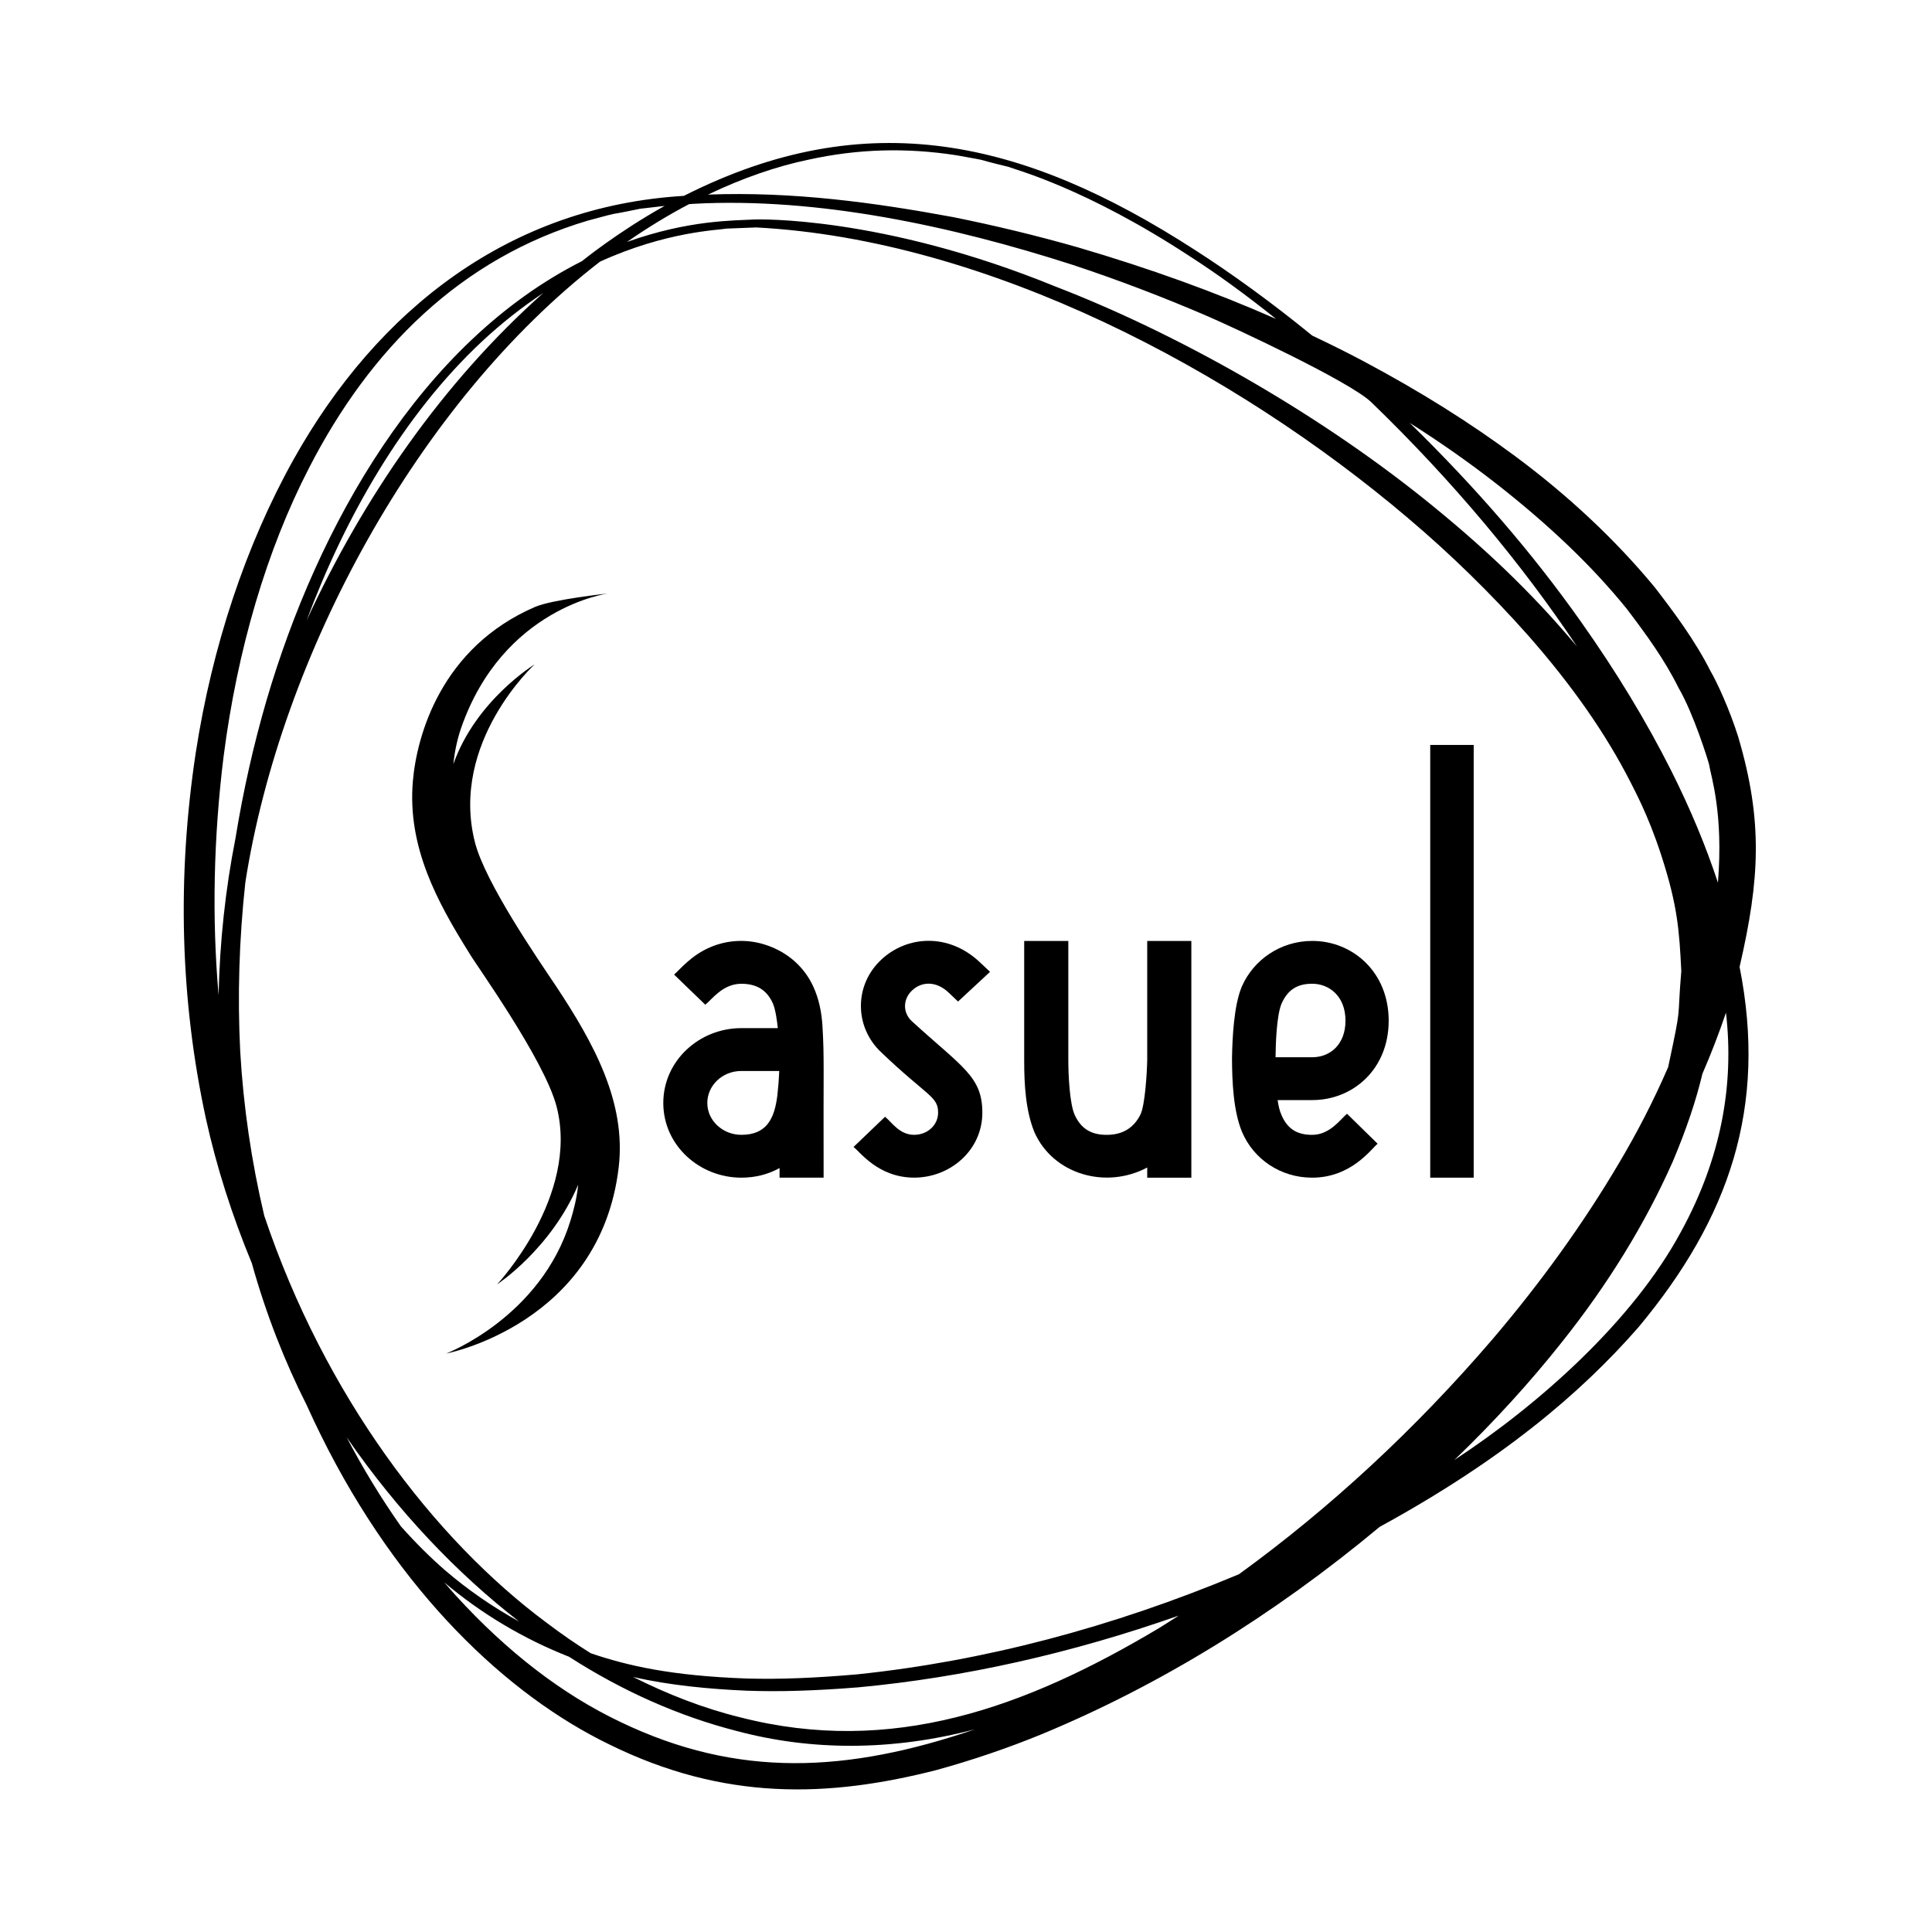
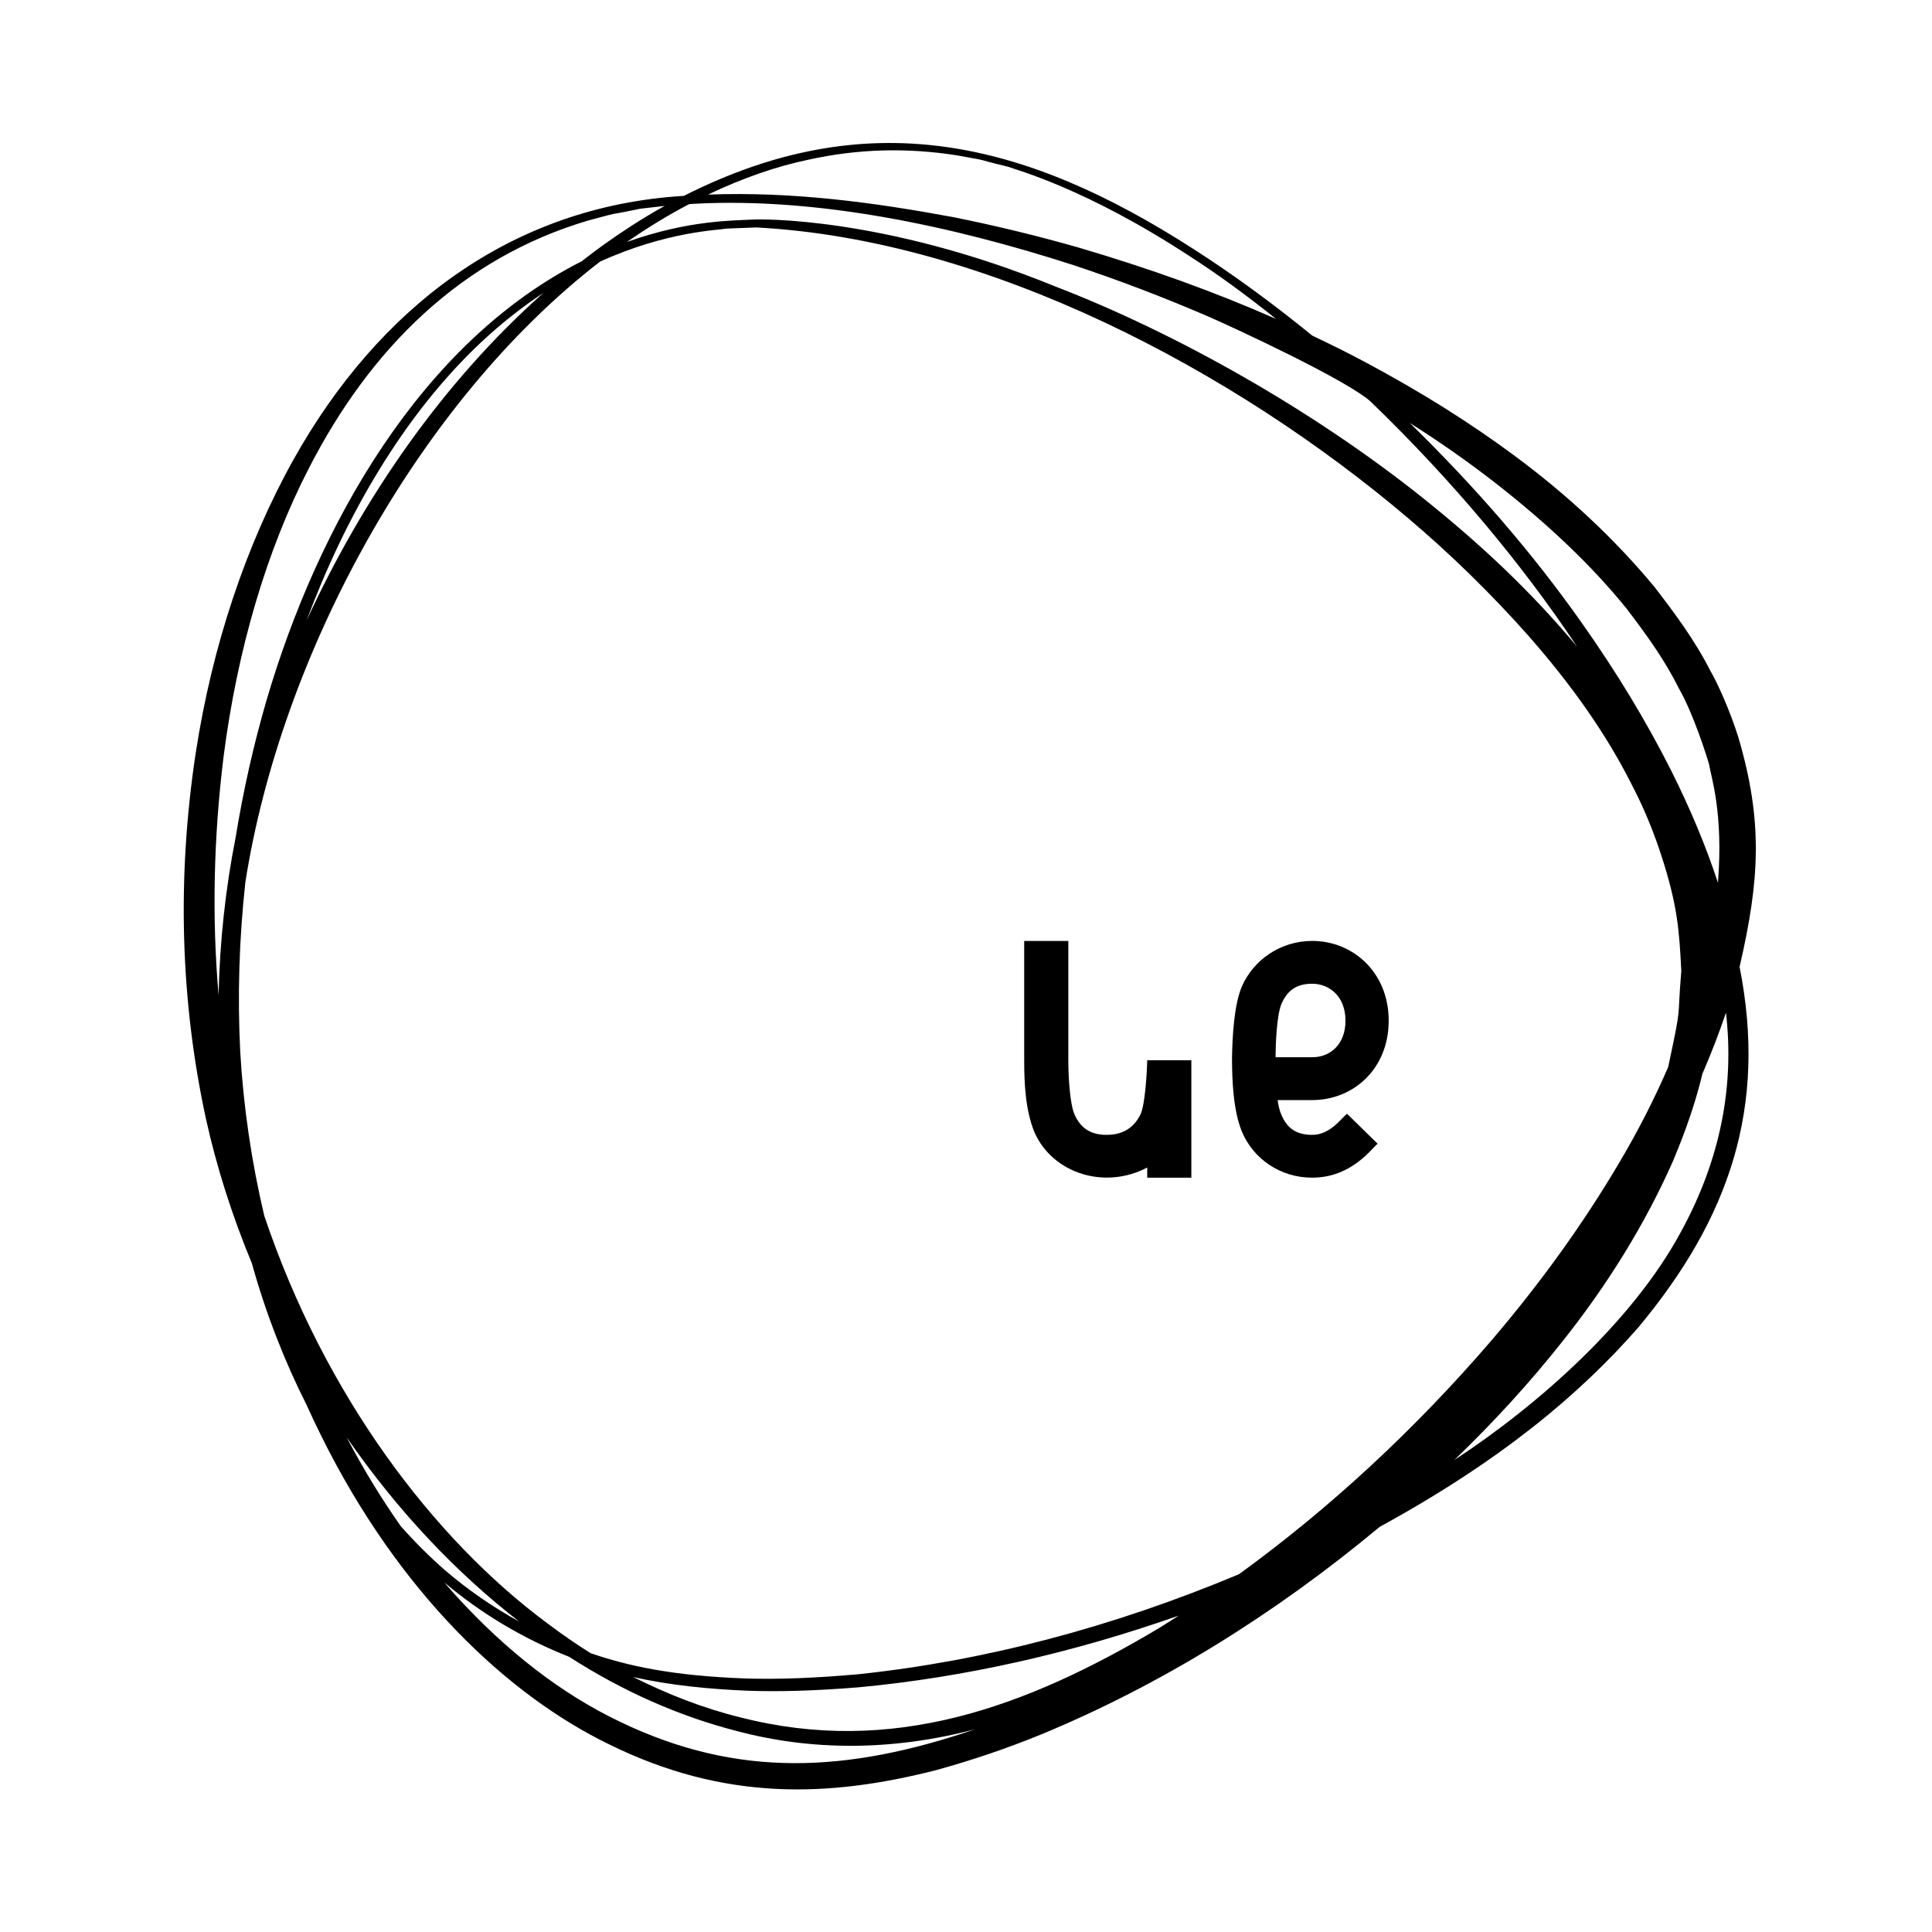
<svg xmlns="http://www.w3.org/2000/svg" version="1.1" id="Layer_1" x="0px" y="0px" viewBox="0 0 500 500" style="enable-background:new 0 0 500 500;" xml:space="preserve">
  <g>
    <g>
-       <path d="M210.44,255.24c-2.26-4.86-6.5-8.95-12.76-10.86c-4.52-1.37-9.4-1.12-13.75,0.71c-5.02,2.11-7.73,5.61-9.48,7.13l8.08,7.8    c1.65-1.29,4.49-5.42,9.32-5.42c3.87,0,6.59,1.53,8.18,5.11c0.7,1.6,1.08,4.64,1.27,6.37h-9.44c-10.94,0-20.2,8.48-20.2,19.37    c0,11,9.39,19.33,20.2,19.33c3.59,0,6.91-0.84,9.89-2.49v2.49h11.4c-0.08-29.26,0.2-30.67-0.29-39.14    C212.65,262.06,211.97,258.53,210.44,255.24z M201.67,277.17c-0.09,2.13-0.25,4.21-0.48,6.21c-0.75,6.31-2.9,10.31-9.34,10.31    c-4.79,0-8.8-3.67-8.8-8.24c0-4.41,3.76-8.28,8.8-8.28H201.67z" />
-       <path d="M245.57,256.94l2.37,2.26l8.28-7.69l-2.63-2.48c-8.15-7.69-18.92-6.88-25.54-0.65c-7.01,6.54-7,17.43,0.05,24    c11.94,11.4,14.68,11.33,14.68,15.56c0,3.25-2.76,5.75-6.2,5.75c-3.78,0-5.73-3.19-7.53-4.67l-8.16,7.82    c1.64,1.19,6.37,7.93,15.7,7.93c9.25,0,17.64-7.01,17.64-16.83c0-9.36-5.24-11.76-18.22-23.63c-2.41-2.2-2.39-5.71,0.05-8    C238.44,254.06,242.21,253.72,245.57,256.94z" />
-       <path d="M296.9,274.39c-0.06,3.02-0.55,11.63-1.76,14.06c-1.7,3.43-4.58,5.25-8.74,5.25c-3.88,0-6.6-1.5-8.26-5.15    c-1.34-2.91-1.66-10.61-1.66-14.1v-30.93h-11.42v30.93c0,6.1,0.35,12.92,2.64,18.54c4.8,10.9,18.45,14.89,29.2,9.16v2.64h11.42    v-61.27H296.9V274.39z" />
+       <path d="M296.9,274.39c-0.06,3.02-0.55,11.63-1.76,14.06c-1.7,3.43-4.58,5.25-8.74,5.25c-3.88,0-6.6-1.5-8.26-5.15    c-1.34-2.91-1.66-10.61-1.66-14.1v-30.93h-11.42v30.93c0,6.1,0.35,12.92,2.64,18.54c4.8,10.9,18.45,14.89,29.2,9.16v2.64h11.42    v-61.27V274.39z" />
      <path d="M321.44,292.95c2.95,6.96,9.88,11.83,18.15,11.83c10.23,0,15.43-7.63,16.94-8.78l-7.92-7.76    c-1.61,1.3-4.37,5.46-9.03,5.46c-3.97,0-6.42-1.59-7.95-5.17c-0.51-1.11-0.81-2.61-0.98-3.83h8.97c10.54,0,19.77-7.99,19.77-20.55    c0-12.61-9.35-20.64-19.77-20.64c-8.3,0-15.27,4.97-18.25,11.84c-2.05,4.89-2.44,13.23-2.53,18.54    C318.86,279.83,319.18,287.52,321.44,292.95z M330.11,273.61c0.02-3.28,0.27-10.87,1.56-13.88c1.58-3.55,4.03-5.14,7.93-5.14    c4.3,0,8.61,3.13,8.61,9.56c0,6.21-4.03,9.46-8.56,9.46H330.11z" />
-       <rect x="370.14" y="192.79" width="11.25" height="111.99" />
-       <path d="M143.84,255.13L143.84,255.13c-4.42-6.63-18.28-26.65-20.94-37.19c-6.53-25.86,15.45-45.99,15.45-45.99    s-15.2,9.27-21.02,25.81c0.35-3.56,1.13-6.79,1.98-9.26c10.83-31.3,38.09-34.92,38.09-34.92s-14.46,1.56-18.95,3.5    c-24.26,10.48-30.58,33.23-31.6,45.09c-1.47,17.12,6.41,31.39,14.58,44.47c1.36,2.49,19.49,27.58,22.63,39.79    c5.96,23.19-15.41,45.96-15.41,45.96s13.94-9.12,20.98-25.79c-0.35,3.56-1.21,6.75-1.98,9.26c-7.68,25.09-32.2,34.44-32.2,34.44    s39.81-7.58,44.66-48.11C162.13,285.33,153.68,269.94,143.84,255.13z" />
    </g>
    <path d="M449.83,190.64c-2.22-7.04-5.49-14.15-7.15-16.96c-4.06-8.02-9.4-15.16-14.52-21.8c-10.12-12.21-22.26-23.61-36.09-33.86   c-11.79-8.74-24.52-16.71-38.9-24.38c-4.03-2.15-8.35-4.31-13.58-6.8c-10.29-8.39-20.57-15.89-30.57-22.3   c-44.1-28.41-84.6-37.86-132.04-13.85c-44.82,2.69-79.09,29.06-101.02,68.24C63.65,141,54.9,167.23,50.66,194.82   c-4.89,32.19-4.01,64.05,2.63,94.68c2.73,12.41,6.74,25.02,11.88,37.41c3.73,13.38,8.66,25.77,14.12,36.57   c1.4,3.09,2.62,5.66,3.82,8.07c20.12,40.65,48.24,67.16,74.6,79.92c29.71,14.63,56.58,13.78,84.63,6.62   c9.35-2.58,18.52-5.7,27.25-9.28c30.36-12.57,59.83-30.65,87.48-53.67c31.21-17.06,51.69-34.19,66.92-51.6   c23.62-28.32,33.4-57.1,26.21-93.32l0.1-0.42C455.36,227.76,456.34,212.6,449.83,190.64z M247.63,40.2   c10.36,1.88,2.81,0.44,13.32,2.97c1.87,0.78,19.81,5.38,46.93,23.13c7.04,4.52,14.54,9.97,22.36,16.24   c-15.8-6.97-32.61-13.04-51.23-18.51c-10.69-3.05-21.56-5.68-32.33-7.84c-20.36-3.77-41.49-6.66-63.45-5.83   c8.93-4.26,17.69-7.31,26.08-9.05C222.02,38.52,234.56,38.16,247.63,40.2z M386.86,124.88c14.07,10.98,25.25,21.69,34.18,32.73   c4.97,6.56,9.74,13.06,13.38,20.43c3.84,6.54,7.65,18.78,7.88,19.77c0.52,3.25,3.75,12.58,2.3,30.63   c-3.13-9.5-7.1-19.03-12.1-29.01c-6.51-12.91-14.17-25.55-23.42-38.63c-12.49-17.65-27-34.5-44.25-51.36   C372.7,114.43,379.95,119.51,386.86,124.88L386.86,124.88z M404.15,347.42c11.98-15.01,21.66-30.77,28.78-46.85   c3.5-8.3,6.01-15.75,7.65-22.67c2.28-5.25,4.32-10.56,6.1-15.82c2.16,18.64-1.23,37.67-11.63,56.67   c-12.38,23.02-36.68,44.69-58.67,59.1C386.6,368.02,395.92,357.8,404.15,347.42z M188.03,59.16l7.66-0.3   c59.88,3.14,123.75,37.05,168.68,75.2c11.07,9.36,21.57,19.63,31.21,30.5c11.42,13.01,20.06,25.42,26.46,37.99   c0.64,1.38,4.37,7.94,7.89,18.78c4.24,13.05,4.66,19.46,5.19,29.97c-1.16,13.75,0.28,7.63-3.4,24.86   c-3.68,8.52-8.02,16.96-12.88,25.11l0,0c-9.12,15.42-20.11,30.7-32.64,45.39c-19.9,23.19-41.96,43.63-65.56,60.75   c-32.92,13.79-66.16,22.51-98.81,25.91c-11.1,0.97-20.16,1.31-28.51,1.08c-19.64-0.69-30.92-3.32-40.41-6.53   c-3.8-2.37-7.62-5-11.35-7.83c-29.34-21.76-57.51-58.86-73.17-105.41c-3.32-14.04-5.41-28.35-6.22-42.53   c-0.73-14.22-0.29-28.96,1.33-43.77c9.16-58.63,44.57-124.18,91.79-160.62C172.45,59.89,185.82,59.58,188.03,59.16z M134.36,419.66   c-6.88-3.78-13.29-8.22-19.14-13.24c-3.9-3.39-7.66-7.13-11.49-11.43c-5.14-7.32-9.85-15.05-14.02-23.02   C103.16,391.39,118.34,407.25,134.36,419.66z M147.27,428.77c13.86,8.91,28.45,15.38,43.35,19.2c19.18,5.12,40.05,5.27,61.74-0.44   c-33.02,11.26-61.32,12.76-91.8-1.89c-14.94-7.09-29.27-18.1-42.61-32.73c-1-1.11-1.99-2.24-2.97-3.39   C124.56,417.62,135.45,424.11,147.27,428.77z M191.51,444.43c-9.47-2.32-18.75-5.96-27.68-10.44c9.31,2.16,19.85,3.15,29.39,3.56   c8.49,0.31,17.68,0.03,28.92-0.87l0.01,0c27.28-2.55,55.13-8.79,82.87-18.55c-1.65,1.08-3.37,2.17-5.1,3.24   C265.38,441.98,230.77,454.52,191.51,444.43z M79.33,160.61c9.91-26.55,24.9-53.11,45.53-72.36c5-4.64,10.28-8.81,15.76-12.44   C114.53,99,94,128.77,79.33,160.61z M179.42,52.75L179.42,52.75c32.28-1.77,67.18,5.81,98.2,15.8c11.68,3.86,23.43,8.34,34.93,13.3   c7.17,3.1,36.63,16.83,42.27,22.18c21.19,20.45,39.24,42.17,53.31,63.3c-11.98-14.33-24.67-26.24-39.65-38.26   c-28.89-23.13-64.46-43.02-95.29-54.9c-45.08-18.43-77.35-17.36-77.52-17.38c-5.97,0.3-17.5,0.15-33.41,5.83   c5.27-3.67,10.66-6.95,16.07-9.79L179.42,52.75z M150.6,67.59c-41.88,21.16-68.45,68.78-81.61,113.6   c-3.35,11.49-6.06,23.52-8.04,35.71c-2.62,13.26-4.08,26.88-4.38,40.63c-1.74-19.94-1.31-40.64,1.29-61.71   c3.56-27.77,11.21-53.61,22.12-74.72c15.79-30.77,39.29-54.27,72.21-64.02c10.39-2.77,2.57-0.77,13.44-3.05l6.38-0.74   C159.87,60.03,150.7,67.52,150.6,67.59z" />
  </g>
</svg>